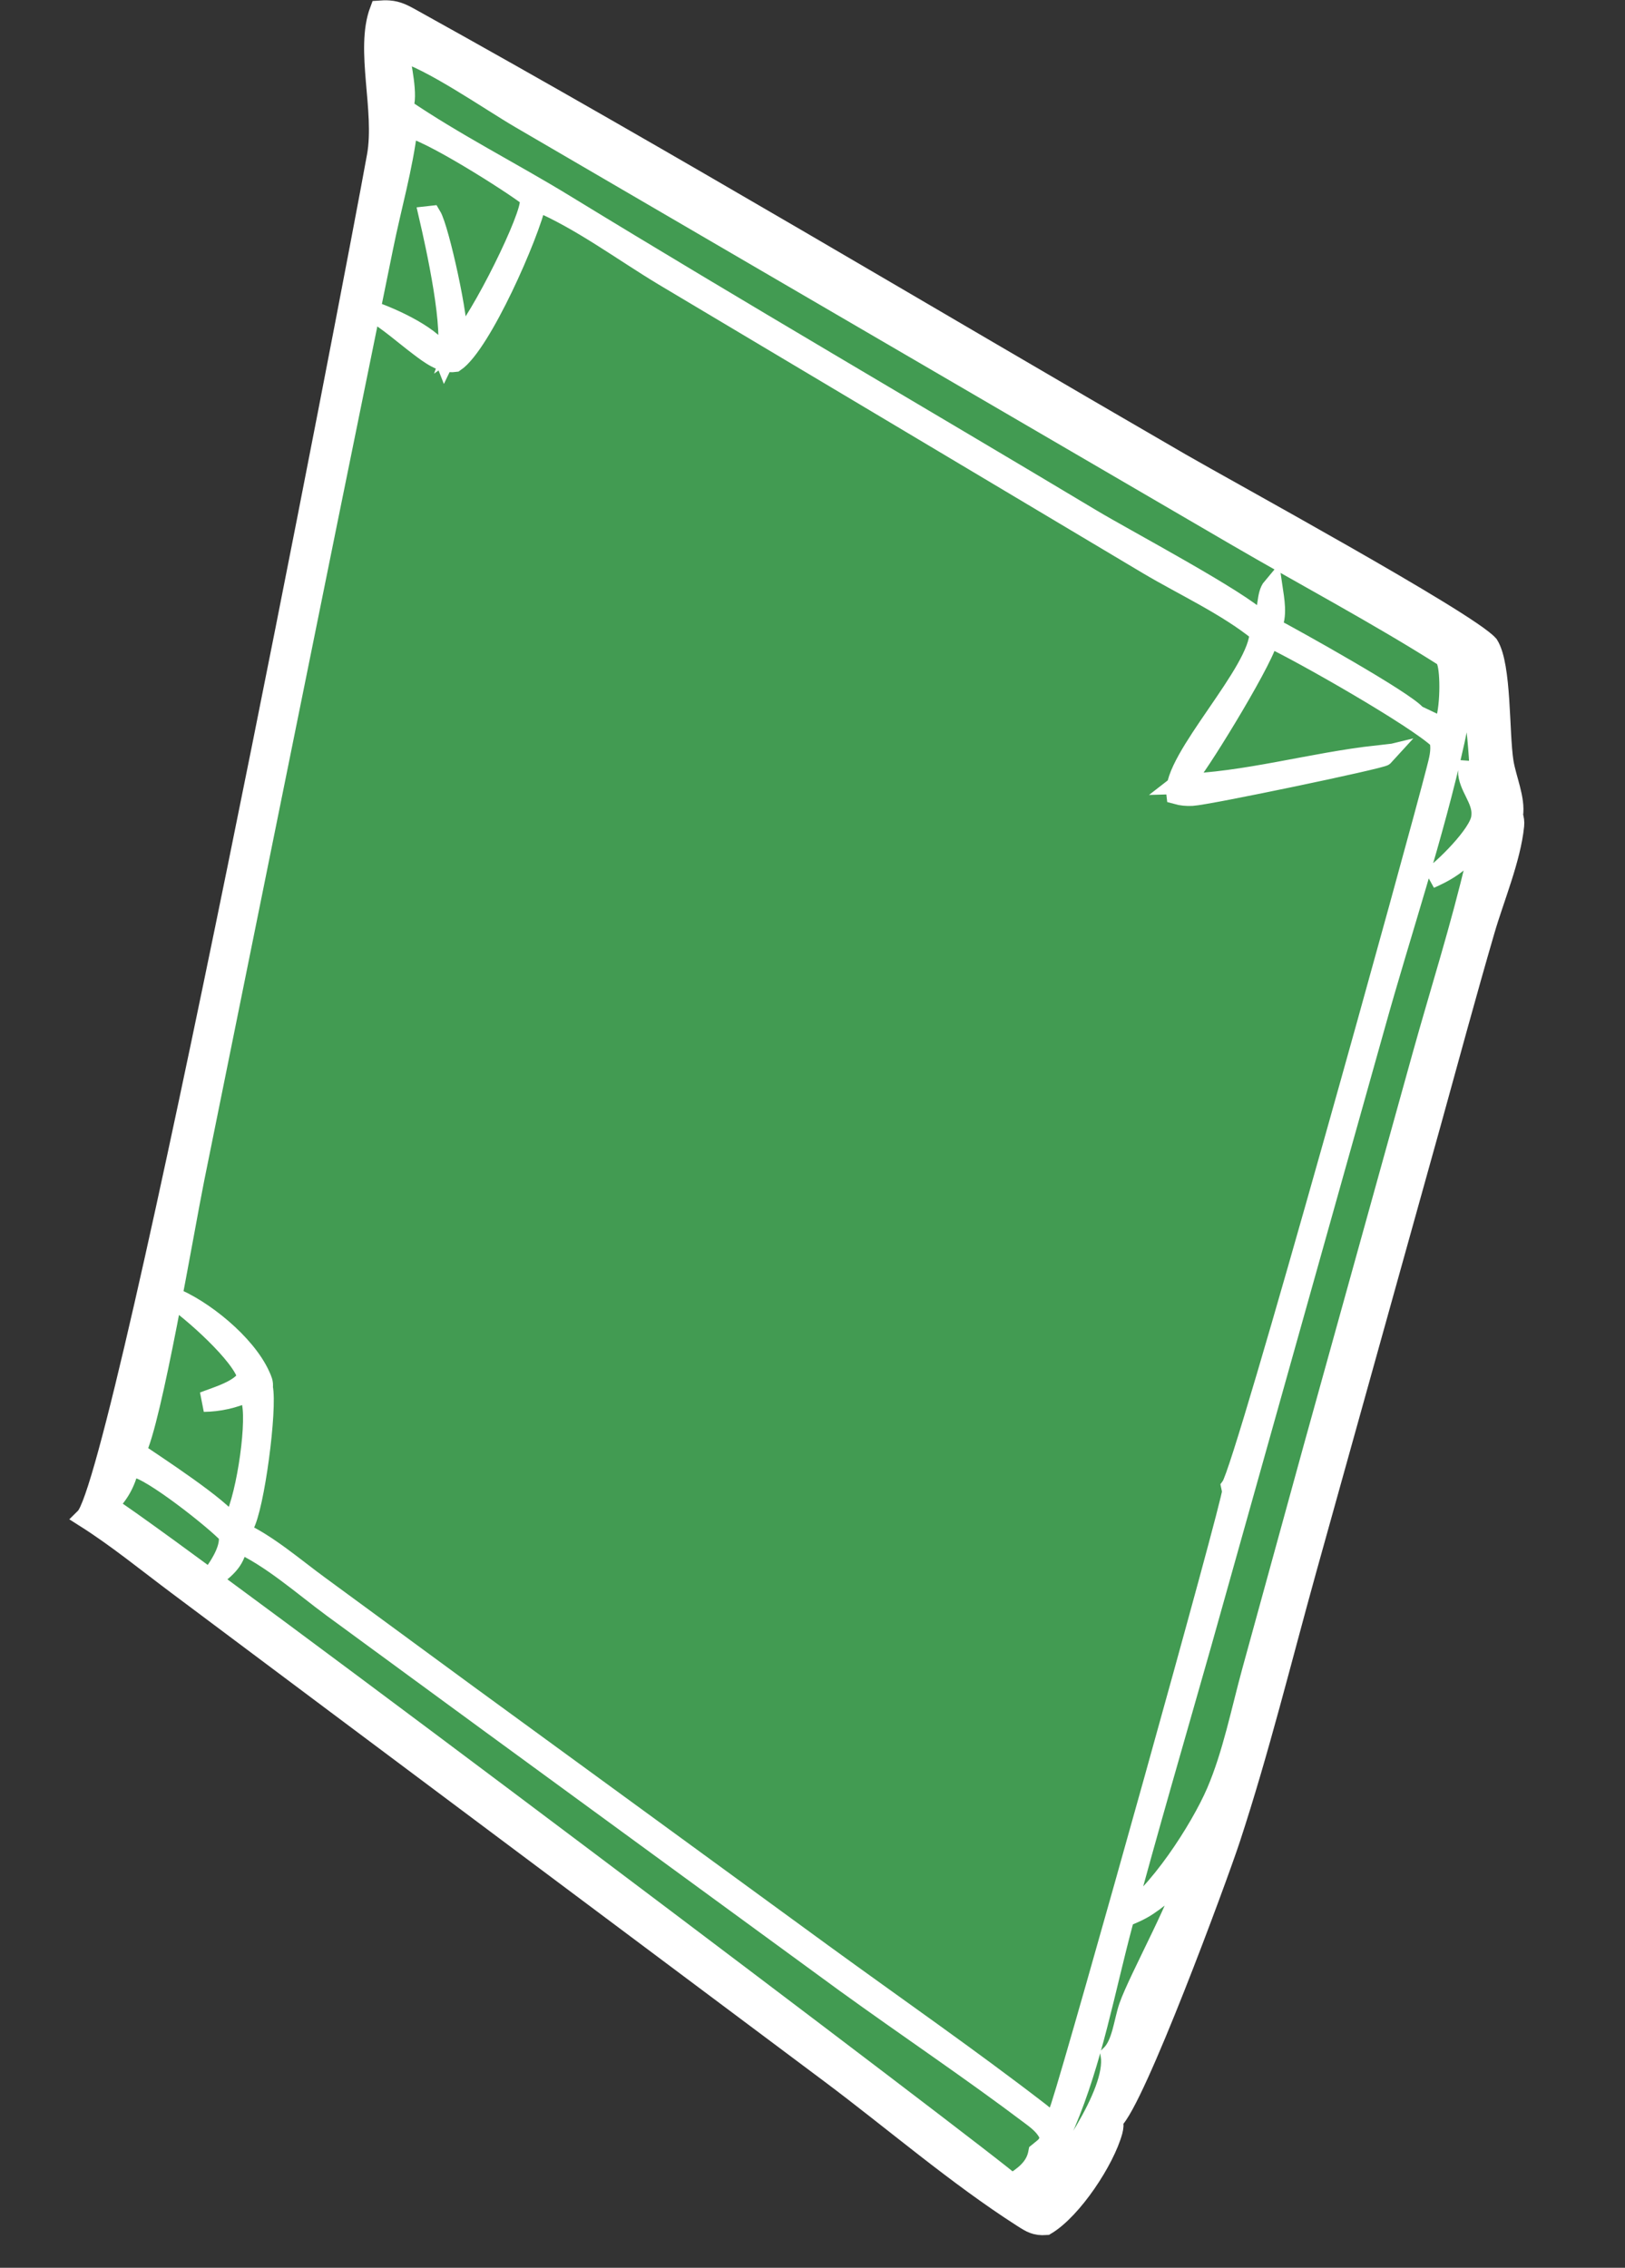
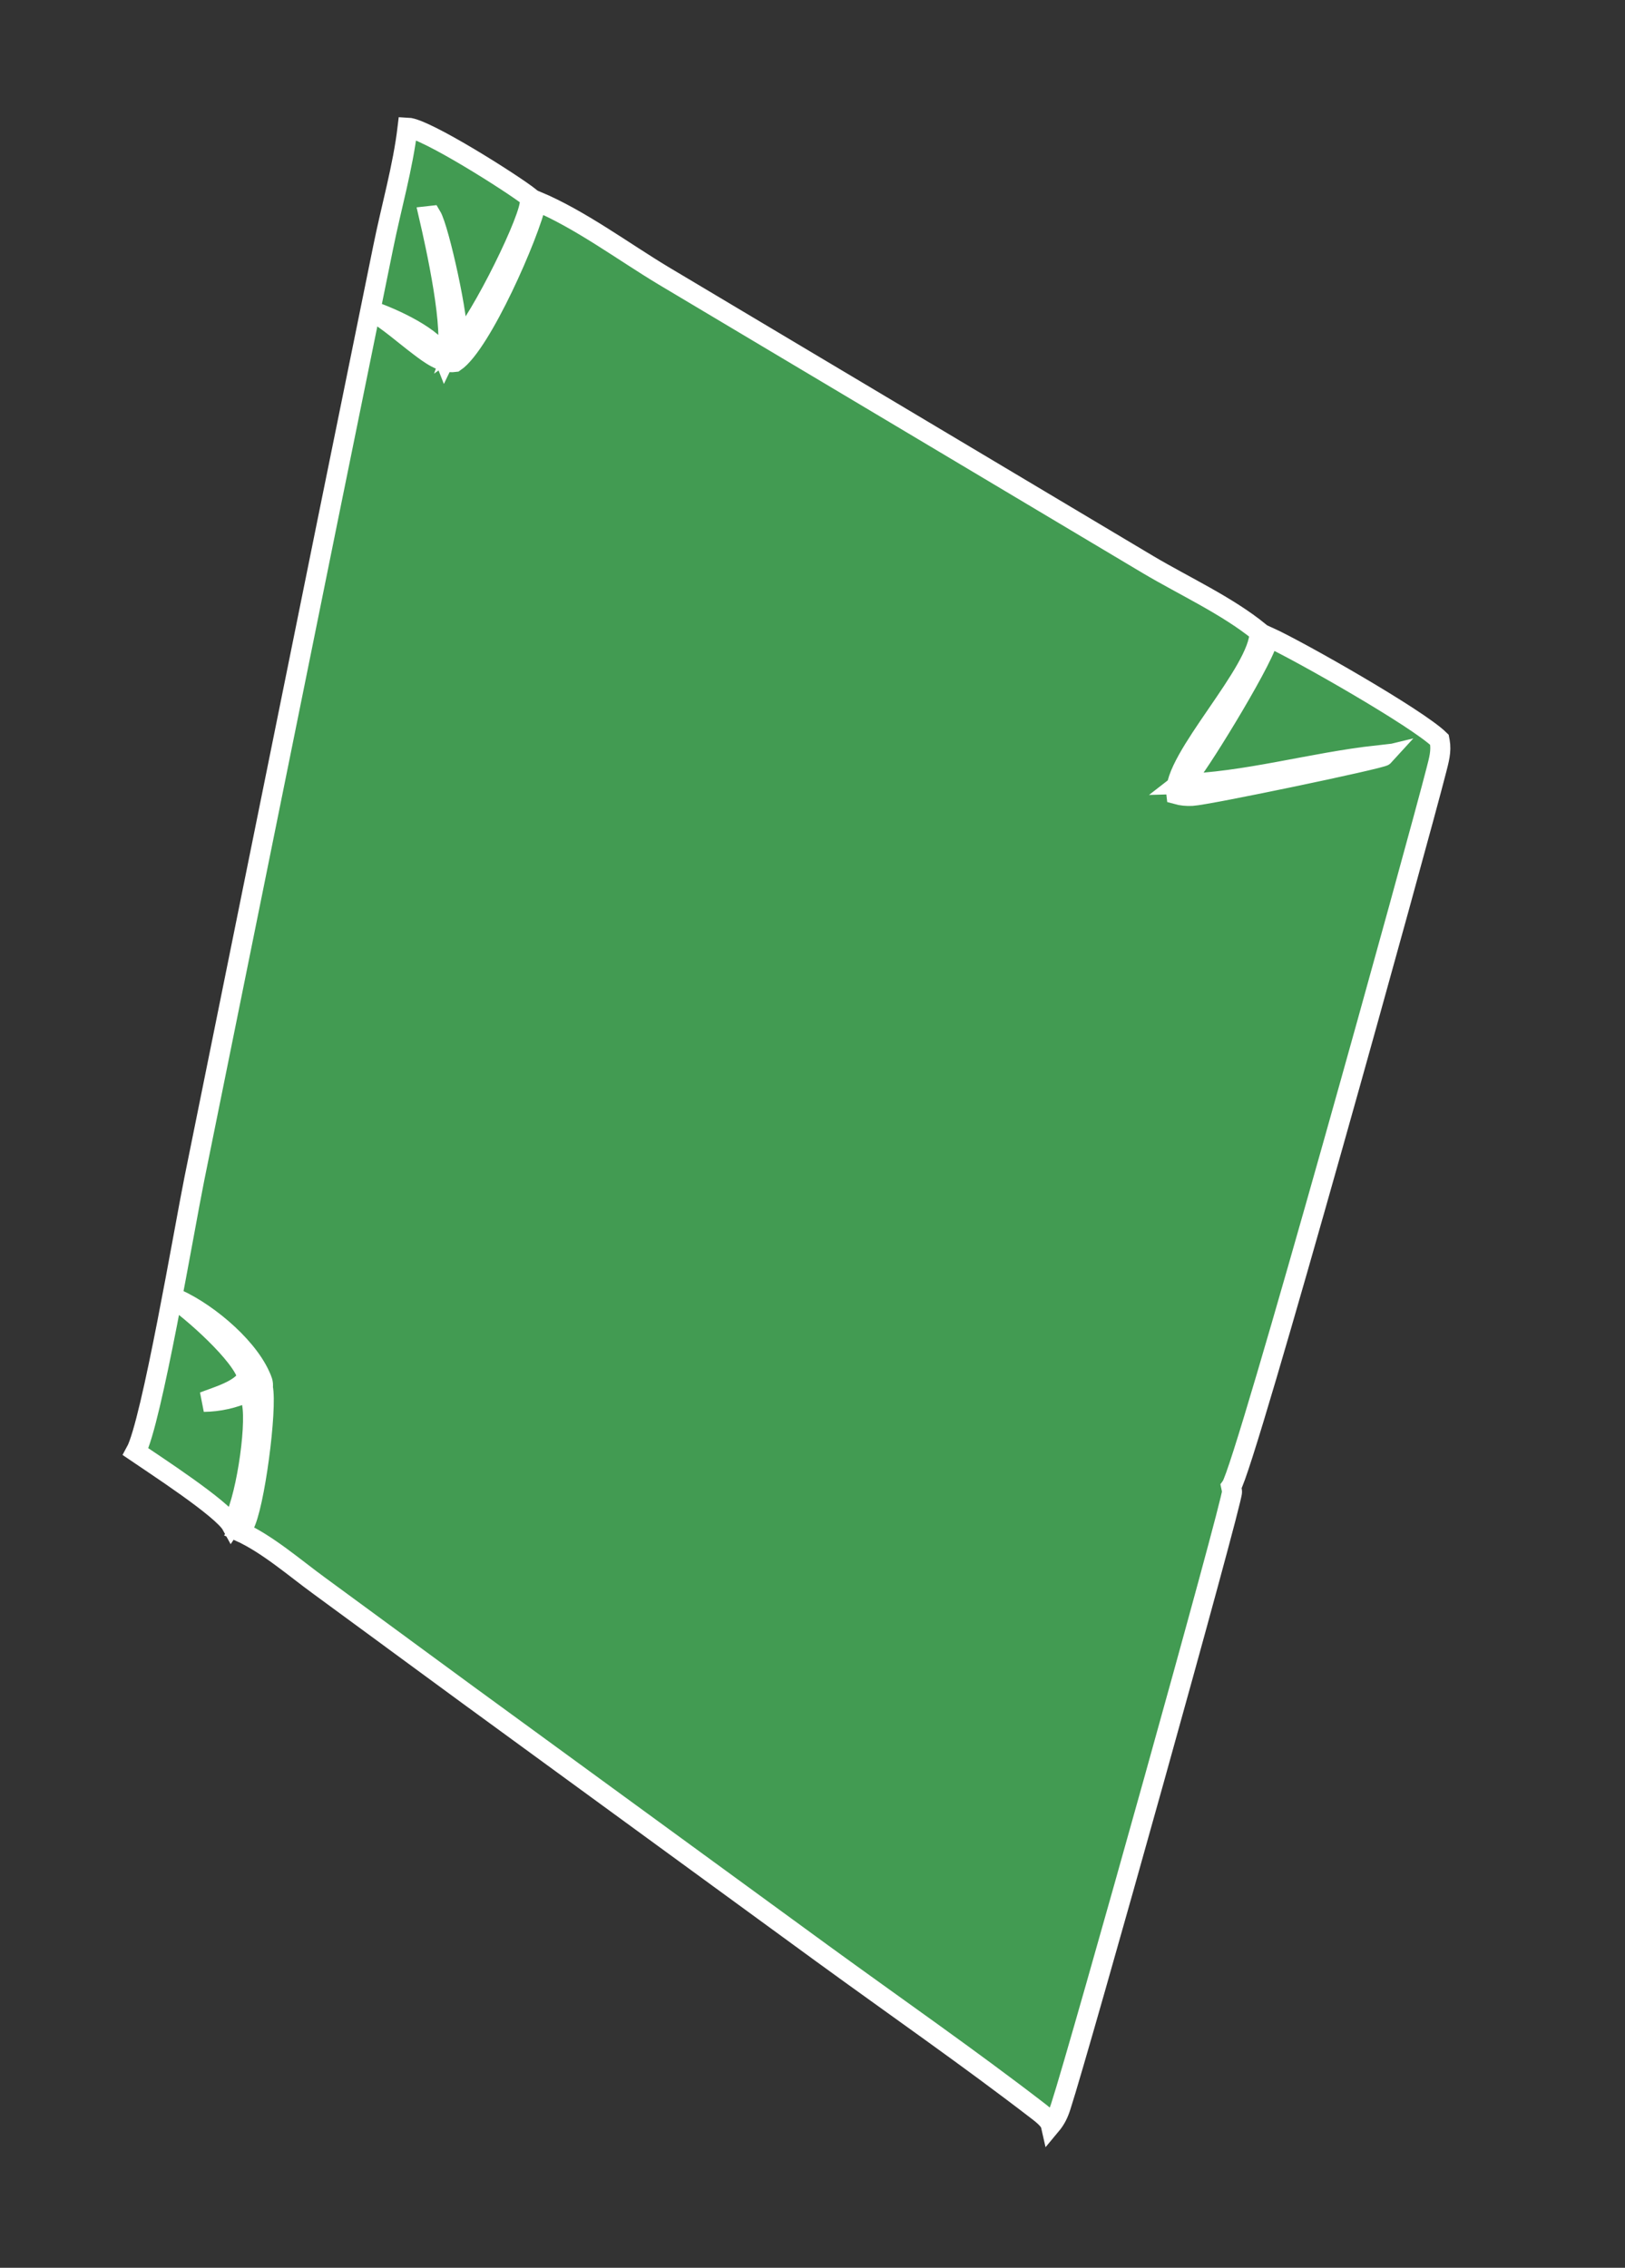
<svg xmlns="http://www.w3.org/2000/svg" width="81" height="113" viewBox="0 0 81 113" fill="none">
  <rect x="0" y="0" width="81" height="113" fill="#333333" stroke="none" />
-   <path d="M18.927 0.525C19.079 0.514 19.232 0.51 19.385 0.521C19.801 0.549 20.112 0.711 20.466 0.908C33.369 8.061 46.061 15.674 58.832 23.065C61.17 24.417 73.143 30.949 74.198 32.14C74.853 33.187 74.716 36.508 74.944 37.965C75.075 38.799 75.545 39.819 75.416 40.632C75.468 40.797 75.492 40.961 75.474 41.134C75.307 42.797 74.479 44.748 74.009 46.366C73.088 49.528 72.229 52.709 71.35 55.884L65.121 78.228C63.883 82.685 62.767 87.229 61.324 91.622C60.668 93.617 56.557 104.734 55.478 105.655C55.52 105.835 55.507 106.004 55.459 106.183C55.065 107.635 53.446 110.091 52.135 110.871C51.622 110.906 51.399 110.767 50.972 110.493C47.68 108.387 44.549 105.682 41.408 103.331L16.701 84.855L8.834 78.968C7.329 77.843 5.839 76.624 4.253 75.619C6.183 73.71 17.707 13.794 18.788 7.779C19.198 5.503 18.192 2.473 18.927 0.525Z" fill="white" stroke="white" />
-   <path d="M6.43 73.115C6.454 73.115 6.478 73.113 6.502 73.115C6.54 73.116 6.579 73.122 6.618 73.124C6.651 73.126 6.683 73.125 6.715 73.127C7.502 73.183 10.776 75.774 11.391 76.456C11.394 76.478 11.4 76.5 11.402 76.522C11.505 77.302 10.805 78.219 10.374 78.821L10.694 78.574C11.338 78.067 11.751 77.712 11.854 76.856C13.493 77.573 15.136 79.043 16.584 80.107L24.383 85.818L42.137 98.787C45.219 101.017 48.414 103.154 51.446 105.444C51.831 105.735 52.146 106 52.335 106.457C52.249 106.929 52.115 106.958 51.756 107.257C51.75 107.287 51.745 107.317 51.738 107.346C51.582 108.053 51.013 108.458 50.433 108.82C50.303 108.502 9.191 77.463 5.36 75.02C5.922 74.481 6.26 73.874 6.43 73.115Z" fill="#429B52" stroke="white" />
-   <path d="M19.892 2.548C21.378 2.899 24.469 5.049 25.927 5.898L38.954 13.494L61.566 26.674C65.038 28.699 68.649 30.604 72.036 32.755C72.081 32.86 72.123 32.967 72.15 33.078C72.319 33.767 72.28 35.65 71.927 36.256L70.601 35.627C70.082 34.955 64.46 31.824 63.372 31.253C63.69 30.71 63.517 29.855 63.43 29.26C63.095 29.656 63.265 30.411 62.911 30.906C62.896 30.928 62.878 30.948 62.861 30.97C61.819 29.908 56.116 26.887 54.412 25.867C45.668 20.629 36.853 15.51 28.157 10.193C25.48 8.556 22.673 7.147 20.077 5.378C20.373 4.833 19.982 3.199 19.892 2.548Z" fill="#429B52" stroke="white" />
-   <path d="M72.631 32.603C72.837 32.647 72.97 32.624 73.085 32.813C73.296 33.159 73.859 38.277 73.729 38.771C73.544 38.586 73.446 38.409 73.174 38.395C73.171 39.192 73.909 39.816 73.843 40.63C73.839 40.667 73.838 40.703 73.833 40.74C73.728 41.579 71.97 43.3 71.28 43.777C71.341 43.751 71.402 43.724 71.462 43.697C72.292 43.316 73.197 42.725 73.52 41.83C73.6 42.202 73.667 42.542 73.578 42.92C72.819 46.181 71.778 49.435 70.879 52.665L65.487 72.072L62.411 83.258C61.867 85.238 61.44 87.421 60.631 89.302C59.829 91.165 57.676 94.501 55.947 95.561C56.378 95.393 56.815 95.213 57.201 94.955C57.966 94.445 58.956 93.622 59.15 92.684C59.159 92.781 59.164 92.877 59.168 92.974C59.169 93.014 59.169 93.055 59.17 93.096C59.172 93.132 59.176 93.169 59.176 93.206C59.193 94.206 56.751 98.598 56.272 99.99C56.012 100.744 55.933 101.851 55.364 102.403C55.664 104.349 52.86 108.074 51.741 109.676L51.572 109.669C51.349 108.257 52.571 107.085 53.094 105.854C54.458 102.647 55.069 99.194 55.965 95.845C57.218 91.168 58.584 86.514 59.905 81.855L68.541 51.106C69.845 46.424 71.457 41.667 72.507 36.927C72.777 35.713 73.104 33.769 72.631 32.603Z" fill="#429B52" stroke="white" />
  <path d="M20.317 6.36C21.213 6.399 25.568 9.158 26.418 9.834C26.419 9.953 26.416 10.075 26.398 10.194C26.21 11.419 23.586 16.644 22.627 17.315C22.639 17.281 22.648 17.246 22.661 17.212C22.702 17.096 22.745 16.99 22.771 16.869C22.932 16.128 21.891 11.405 21.497 10.754L21.38 10.767C21.697 12.135 22.709 16.636 22.219 17.788C22.205 17.822 22.19 17.854 22.174 17.887C22.165 17.864 22.157 17.84 22.146 17.817C21.677 16.792 19.563 15.847 18.54 15.499C19.393 16.001 20.127 16.669 20.916 17.263C21.394 17.623 22.039 18.125 22.671 18.037C23.988 17.143 26.384 11.699 26.753 10.021C28.923 10.934 31.044 12.519 33.067 13.736L45.394 21.081L57.234 28.138C59.025 29.2 61.175 30.183 62.783 31.493C62.815 33.452 58.416 37.848 58.636 39.574C58.898 39.648 59.149 39.67 59.42 39.657C60.174 39.622 68.865 37.808 68.999 37.659L68.603 37.755L68.64 37.64C65.357 38.002 62.09 38.981 58.791 39.07C58.968 38.933 59.145 38.779 59.291 38.608C59.927 37.862 63.259 32.418 63.219 31.731C64.77 32.437 70.658 35.79 71.748 36.858C71.754 36.89 71.761 36.921 71.767 36.953C71.854 37.431 71.72 37.891 71.603 38.351C70.737 41.765 62.054 73.136 61.369 74.071C61.388 74.157 61.404 74.243 61.411 74.331C61.45 74.789 53.831 102.03 52.876 104.962C52.757 105.329 52.627 105.601 52.378 105.899C52.373 105.877 52.369 105.854 52.361 105.833C52.274 105.618 51.986 105.377 51.803 105.236C48.286 102.526 44.601 99.969 41.01 97.356L23.34 84.466L15.906 79.012C14.668 78.11 13.346 76.949 11.954 76.314C12.023 76.226 12.089 76.134 12.147 76.037C12.686 75.132 13.329 70.16 13.1 69.13C13.137 68.906 13.054 68.746 12.964 68.544C12.249 66.956 10.086 65.204 8.51 64.602L8.559 64.634C9.502 65.245 12.1 67.534 12.333 68.615C12.032 69.263 10.776 69.606 10.153 69.852C10.907 69.843 11.652 69.678 12.337 69.365C12.436 69.545 12.519 69.721 12.559 69.924C12.802 71.145 12.215 74.994 11.542 75.987C11.098 75.178 7.666 72.958 6.764 72.341C7.55 70.913 9.182 61.247 9.687 58.742L16.321 25.98L19.107 12.29C19.501 10.336 20.084 8.332 20.317 6.36Z" fill="#429B52" stroke="white" />
</svg>